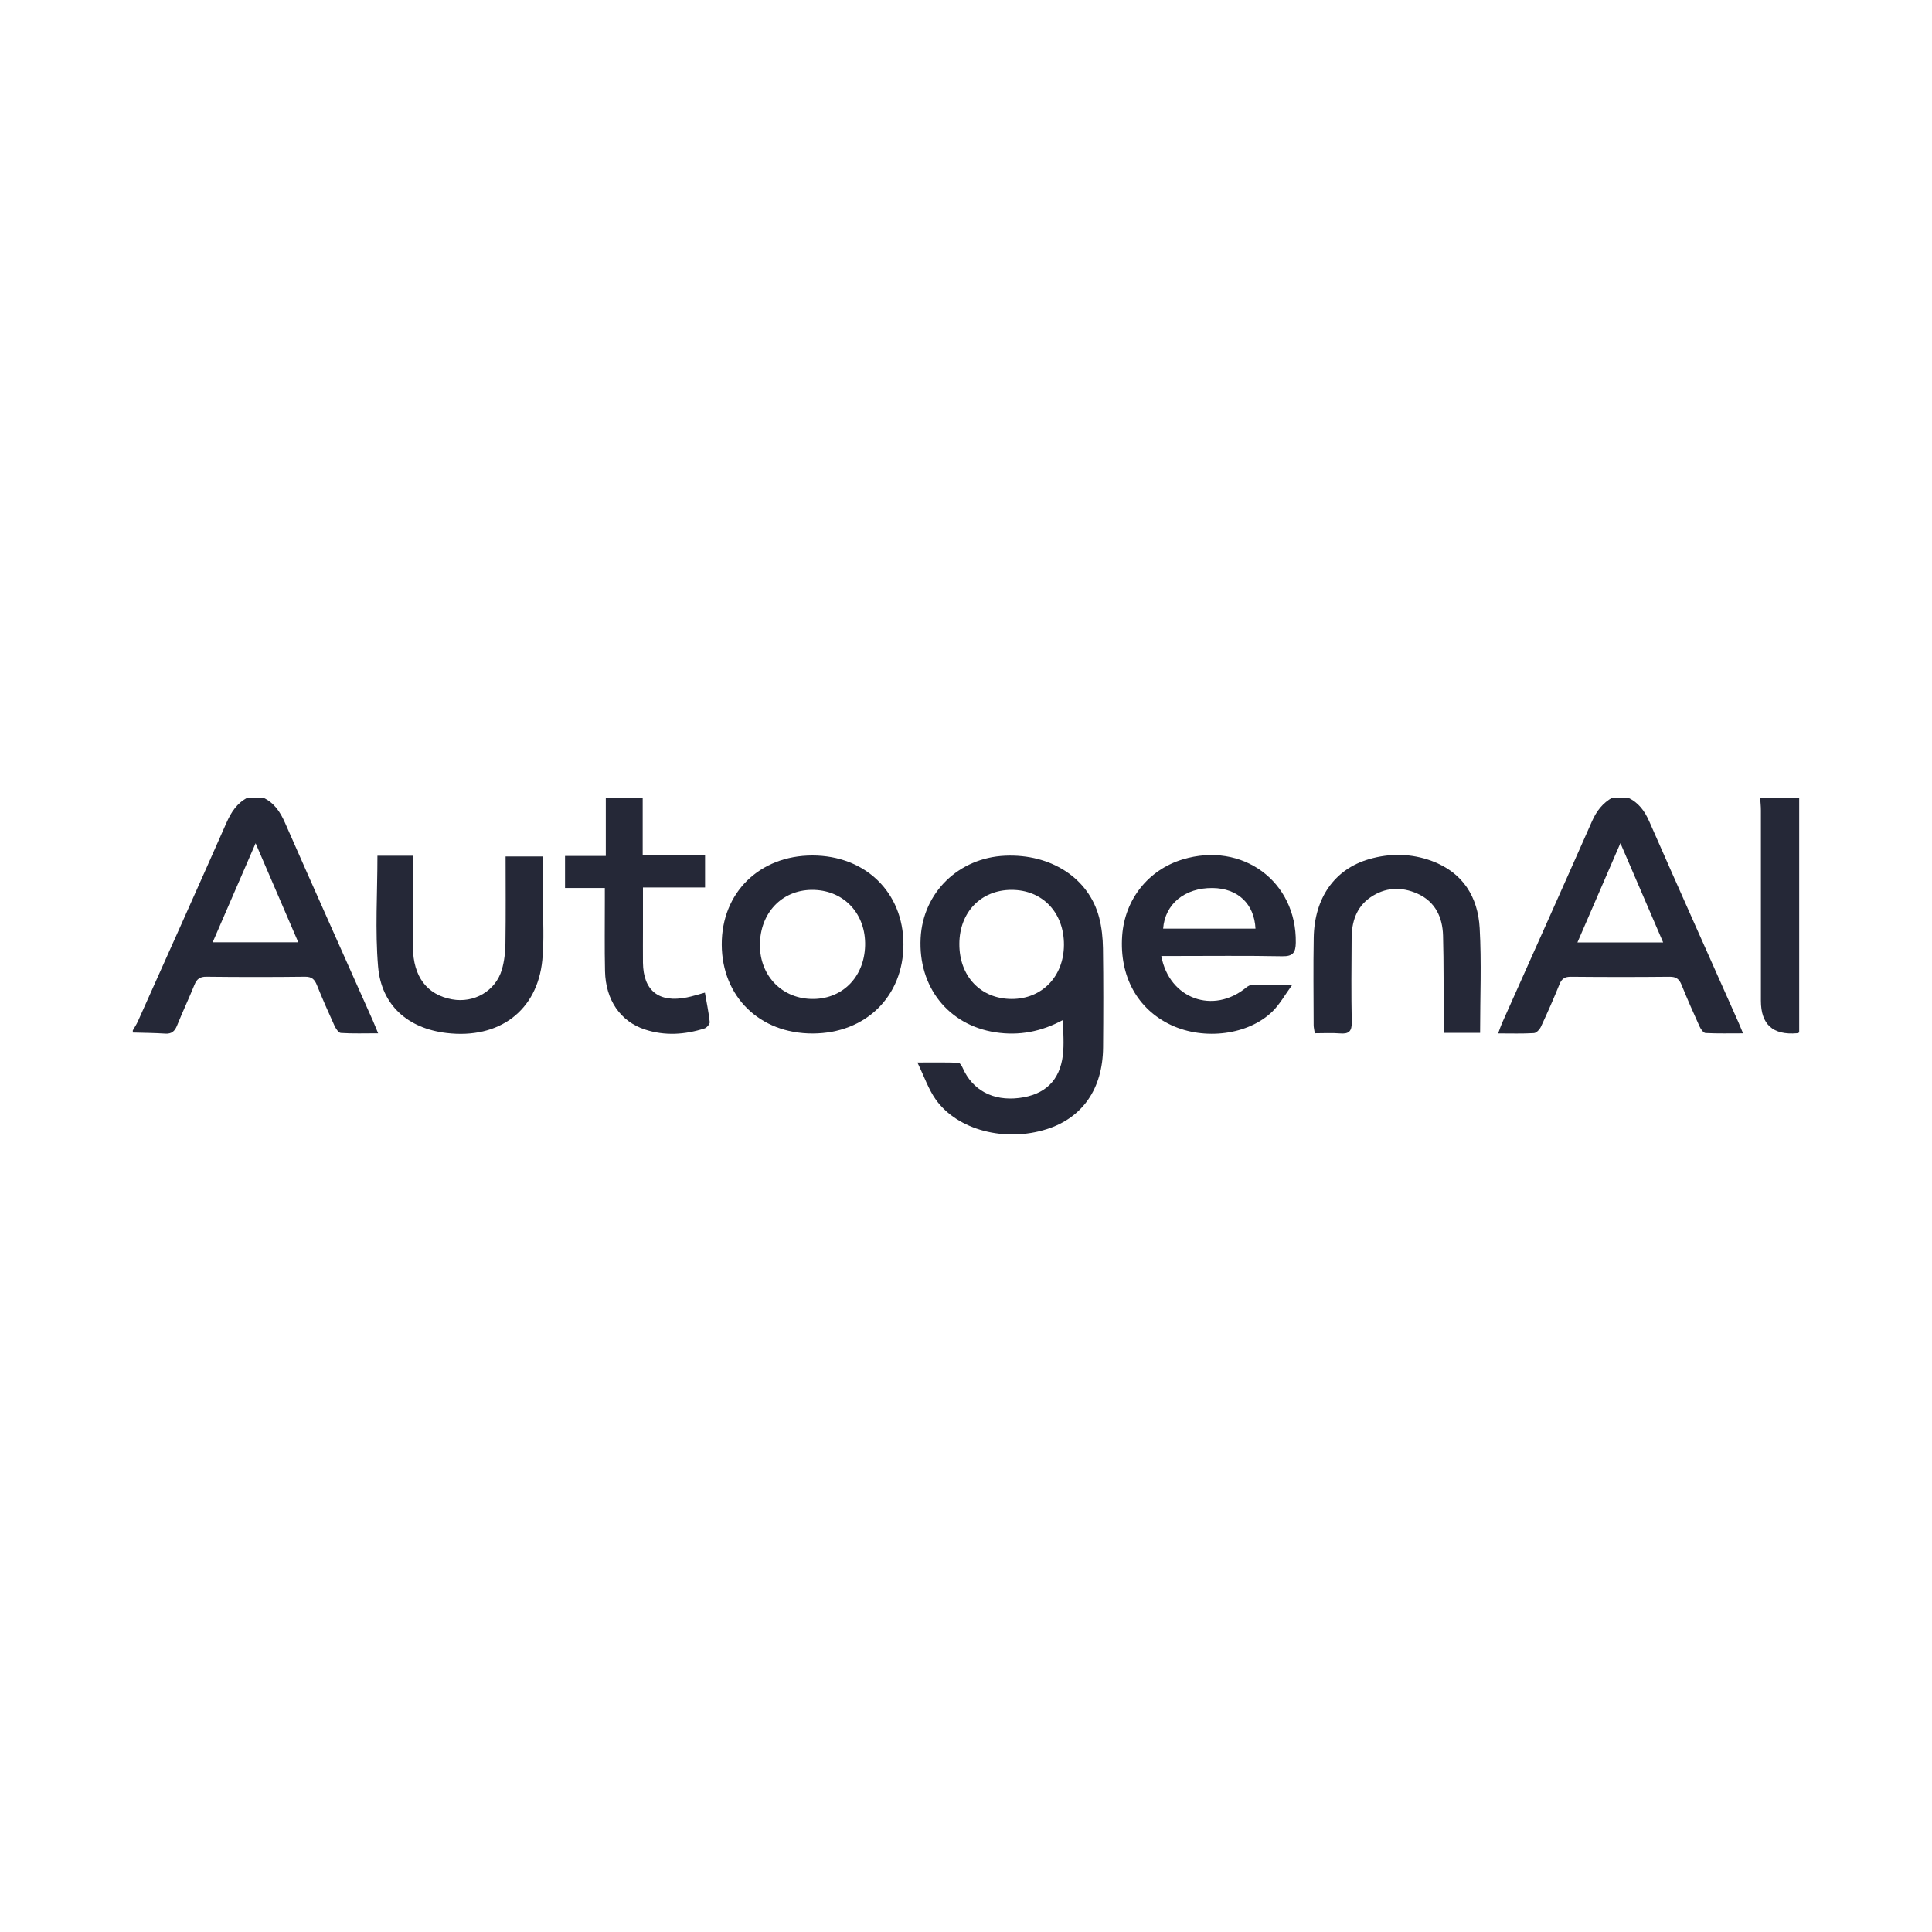
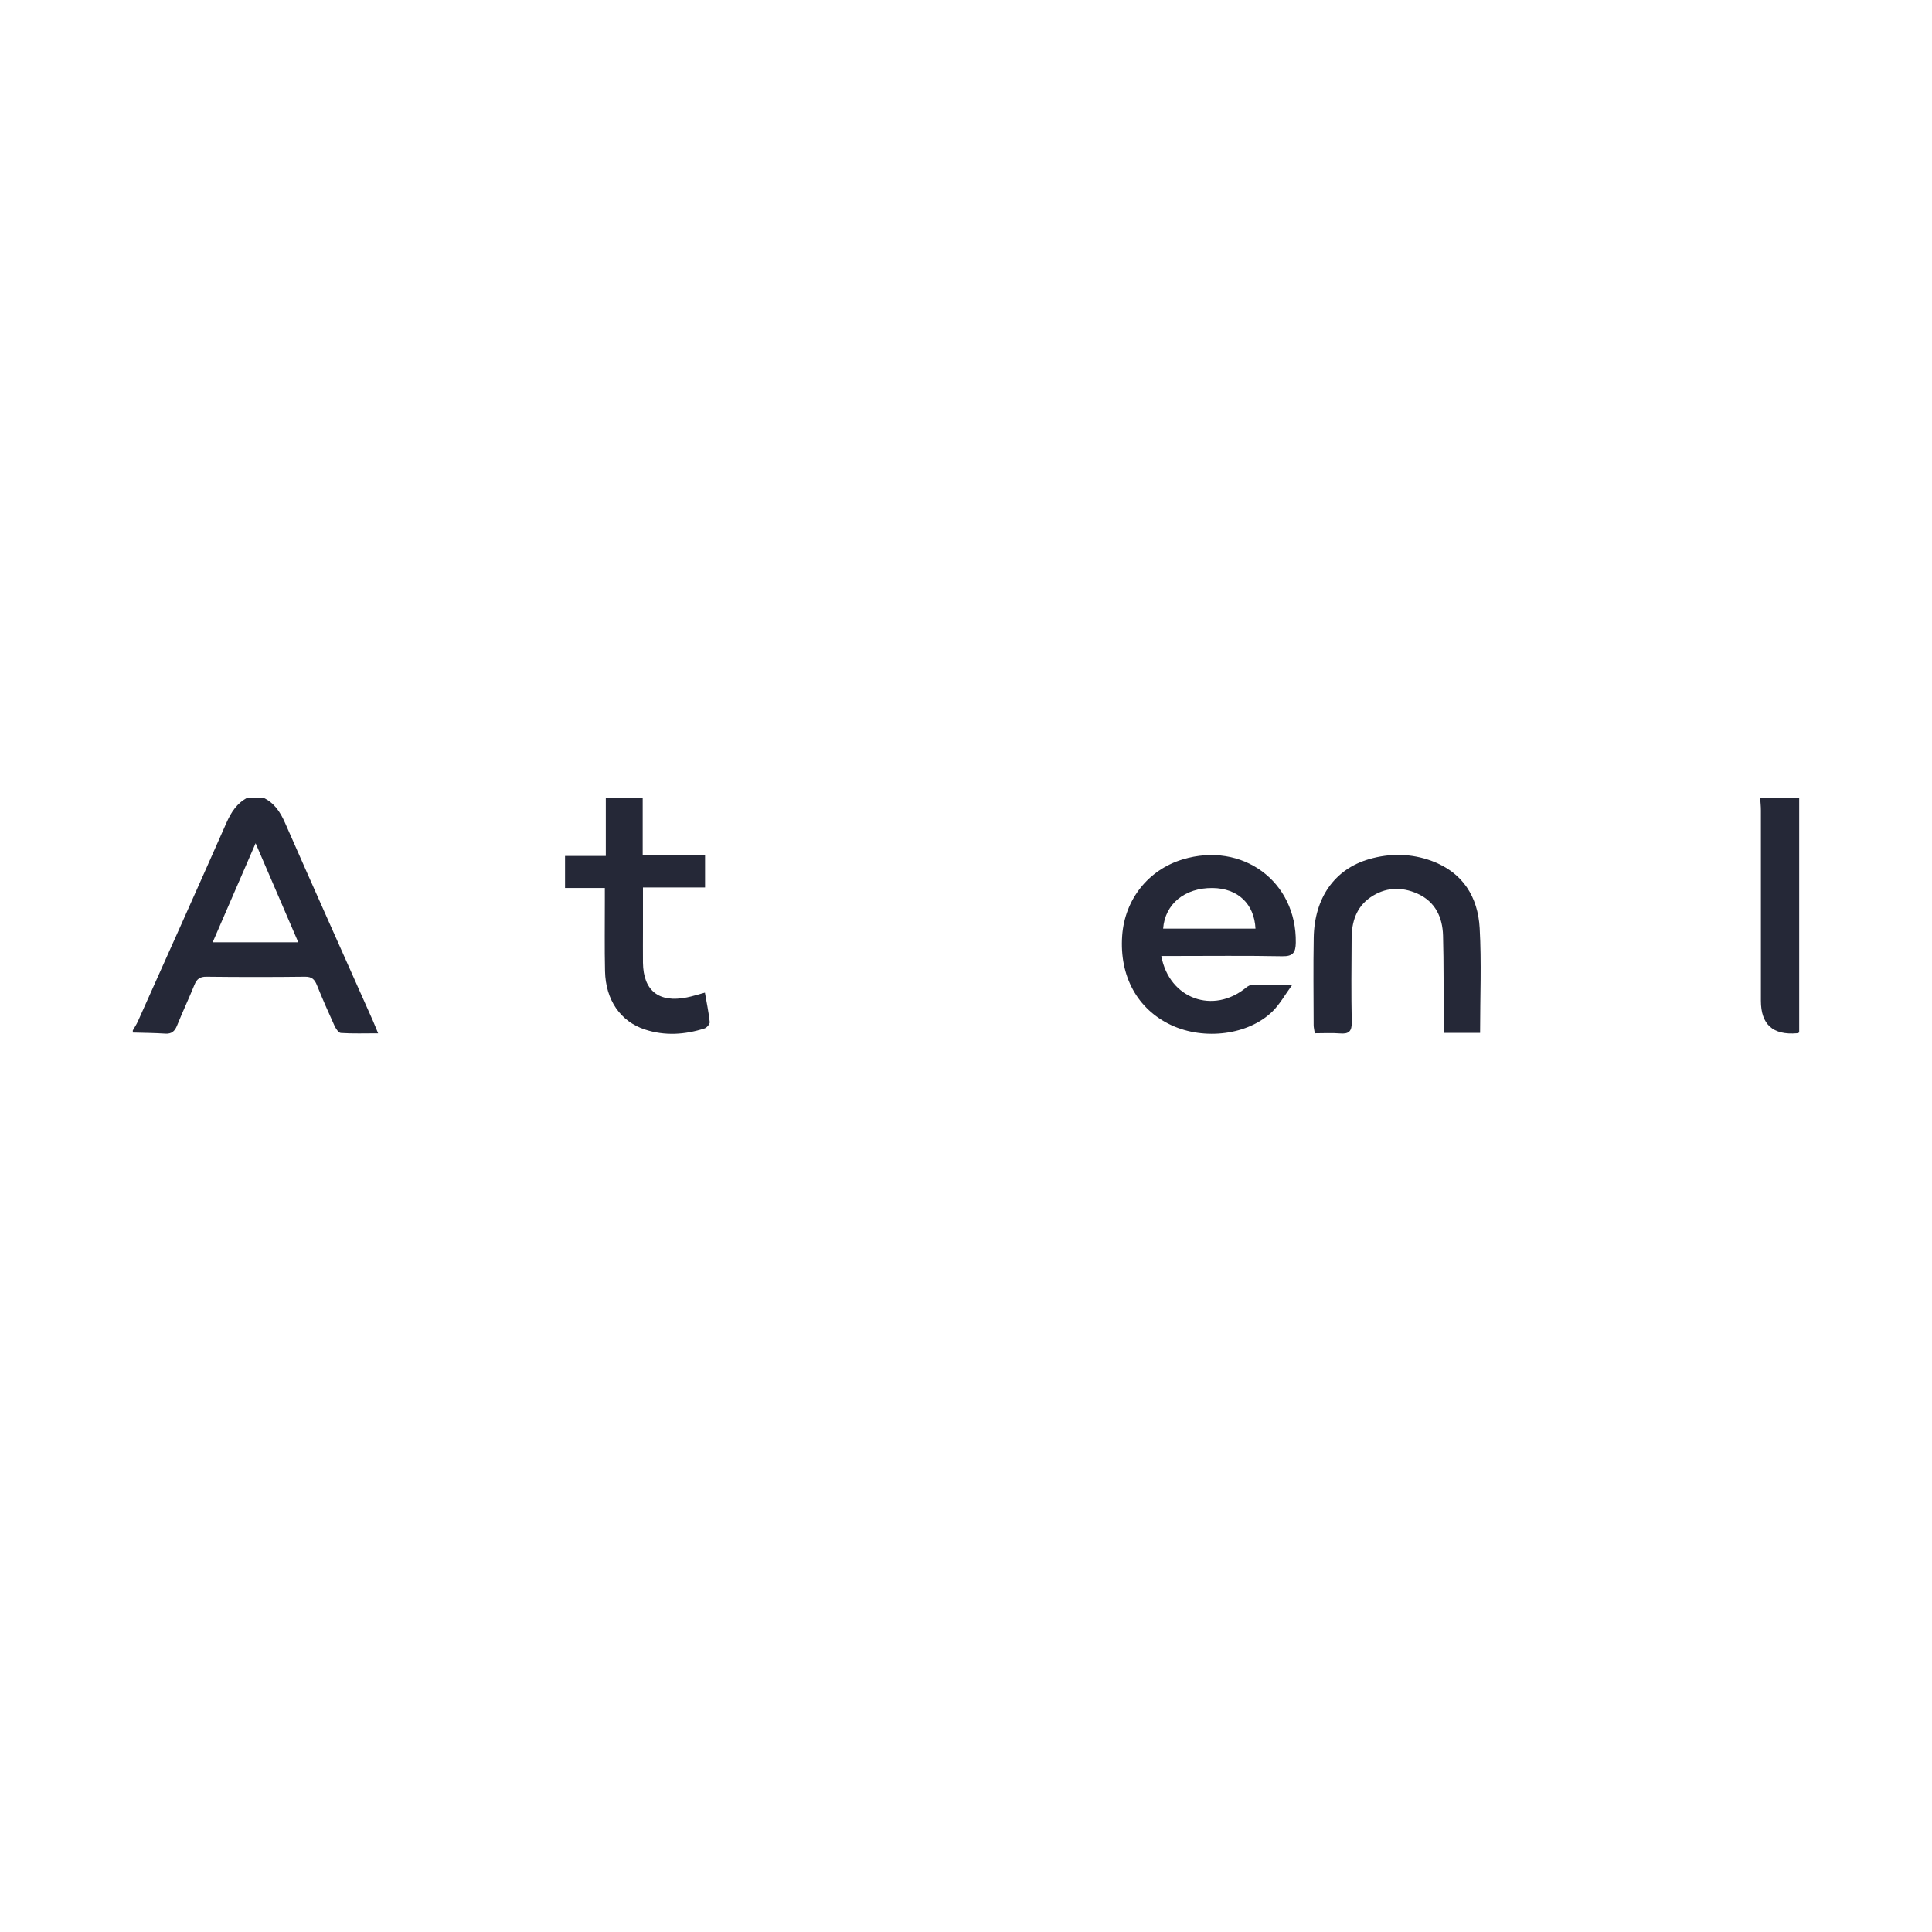
<svg xmlns="http://www.w3.org/2000/svg" width="120px" height="120px" id="Layer_1" viewBox="0 0 500 500">
  <defs>
    <style>.cls-1{fill:#252837;stroke-width:0px;}</style>
  </defs>
  <path class="cls-1" d="m68.07,206.41c2.87,1.33,4.43,3.67,5.68,6.51,7.51,17.1,15.15,34.14,22.74,51.2.41.92.77,1.86,1.37,3.3-3.45,0-6.56.11-9.66-.09-.6-.04-1.31-1.17-1.66-1.93-1.58-3.46-3.11-6.96-4.54-10.49-.59-1.46-1.32-2.16-3.05-2.14-8.5.1-17.01.1-25.52,0-1.7-.02-2.5.6-3.1,2.08-1.43,3.53-3.07,6.98-4.49,10.51-.6,1.49-1.38,2.25-3.09,2.14-2.79-.18-5.58-.2-8.38-.28,0-.19,0-.37,0-.56.45-.79.96-1.55,1.33-2.38,7.65-17.08,15.32-34.16,22.88-51.28,1.24-2.81,2.75-5.18,5.55-6.6h3.93Zm-1.92,11.82c-3.85,8.88-7.44,17.17-11.11,25.63h22.15c-3.69-8.57-7.24-16.82-11.04-25.63Z" />
-   <path class="cls-1" d="m421.26,206.41c2.79,1.26,4.37,3.45,5.59,6.23,7.59,17.29,15.31,34.52,22.99,51.78.37.83.71,1.68,1.26,3.01-3.47,0-6.6.08-9.71-.08-.55-.03-1.23-1.02-1.54-1.7-1.62-3.56-3.19-7.13-4.66-10.76-.6-1.49-1.38-2.13-3.09-2.11-8.51.09-17.03.08-25.55,0-1.54-.01-2.35.47-2.94,1.91-1.5,3.71-3.11,7.37-4.8,10.99-.33.72-1.17,1.65-1.83,1.69-2.96.18-5.94.08-9.26.08.42-1.13.66-1.91.99-2.64,7.77-17.41,15.59-34.81,23.29-52.25,1.18-2.67,2.78-4.75,5.31-6.16h3.93Zm-1.9,11.8c-3.84,8.88-7.43,17.16-11.12,25.69h22.18c-3.7-8.59-7.27-16.88-11.06-25.69Z" />
  <path class="cls-1" d="m166.33,206.41v14.89h16.14v8.38h-16.07c0,3.81,0,7.32,0,10.82,0,2.88-.03,5.76,0,8.64.09,7.26,4.11,10.45,11.36,8.99,1.46-.29,2.88-.76,4.67-1.24.45,2.59.98,5.09,1.25,7.61.05.51-.75,1.46-1.34,1.65-5.1,1.64-10.29,1.98-15.44.28-6.34-2.09-10.15-7.61-10.32-15.08-.14-6.04-.04-12.08-.05-18.12,0-1.01,0-2.02,0-3.42h-10.3v-8.29h10.55v-15.1h9.55Z" />
  <path class="cls-1" d="m465.62,267.22c-.18.06-.35.17-.53.18q-9.37.82-9.37-8.42c0-16.42,0-32.84,0-49.26,0-1.1-.13-2.21-.2-3.31,3.37,0,6.74,0,10.11,0v60.82Z" />
-   <path class="cls-1" d="m275.13,263.95c-5.66,3.07-11.42,4.15-17.53,3.21-12.18-1.89-20-11.74-19.34-24.4.61-11.78,9.84-20.76,21.85-21.3,11.89-.53,21.69,5.82,24.35,16,.67,2.57.95,5.31.99,7.98.12,8.55.1,17.09.03,25.64-.09,10.68-5.31,18.19-14.57,21.14-10.76,3.43-23.07.29-28.74-7.67-1.88-2.65-2.95-5.87-4.75-9.58,4.19,0,7.4-.05,10.61.06.39.01.88.81,1.11,1.34,2.54,5.78,7.84,8.62,14.6,7.79,6.65-.82,10.53-4.46,11.33-11.08.35-2.89.06-5.85.06-9.12Zm.22-19.4c.04-8.37-5.55-14.24-13.55-14.25-7.91,0-13.5,5.77-13.52,13.98-.03,8.39,5.52,14.23,13.53,14.25,7.84.02,13.5-5.82,13.54-13.98Z" />
  <path class="cls-1" d="m300.54,247.4c2.07,11.17,13.5,15.15,21.96,8.18.46-.38,1.12-.73,1.7-.74,3.07-.07,6.14-.03,10.28-.03-2.01,2.75-3.29,5.11-5.14,6.92-6.24,6.13-17.66,7.57-26.23,3.56-8.75-4.1-13.44-12.64-12.69-23.14.67-9.36,6.74-17.03,15.64-19.73,15.47-4.69,29.54,5.7,29.29,21.55-.04,2.52-.69,3.56-3.5,3.51-9.34-.18-18.69-.07-28.04-.07-1,0-2,0-3.27,0Zm24.38-7.06c-.31-6.45-4.59-10.44-11.09-10.52-7.18-.08-12.33,4.1-12.81,10.52h23.9Z" />
-   <path class="cls-1" d="m186.79,244.48c-.06-13.42,9.74-23.07,23.45-23.08,13.73,0,23.56,9.57,23.57,22.98.01,13.45-9.75,23.06-23.47,23.09-13.72.03-23.49-9.51-23.55-22.99Zm23.03,14.04c7.97.27,13.85-5.49,14.07-13.78.21-8.11-5.28-14.15-13.13-14.43-7.83-.28-13.72,5.36-14.08,13.51-.37,8.18,5.23,14.43,13.15,14.7Z" />
  <path class="cls-1" d="m383.05,267.31h-9.44c0-1.16,0-2.16,0-3.15-.03-7.34.05-14.69-.15-22.03-.13-4.75-2.01-8.77-6.6-10.84-4.19-1.88-8.43-1.69-12.27,1-3.6,2.53-4.76,6.31-4.79,10.49-.05,7.25-.12,14.5.03,21.75.05,2.37-.74,3.11-3.03,2.92-2.12-.17-4.27-.04-6.53-.04-.13-.87-.3-1.49-.3-2.11-.02-7.53-.11-15.06.02-22.59.17-10.35,5.41-17.78,14.33-20.36,5.44-1.58,10.95-1.49,16.26.48,8.01,2.98,11.91,9.3,12.36,17.37.5,8.88.11,17.82.11,27.09Z" />
-   <path class="cls-1" d="m97.68,221.47h9.14c0,1.1,0,2.09,0,3.07,0,6.88-.05,13.76.04,20.64.1,7.61,3.64,12.24,10.09,13.44,5.72,1.06,11.31-2.14,12.94-7.7.64-2.19.89-4.57.92-6.86.11-7.41.04-14.83.04-22.41h9.68c0,3.82.01,7.51,0,11.2-.02,5.21.33,10.45-.18,15.61-1.28,13.12-11.21,20.52-24.81,18.88-9.99-1.2-16.84-7.17-17.69-17.17-.8-9.39-.17-18.9-.17-28.7Z" />
</svg>